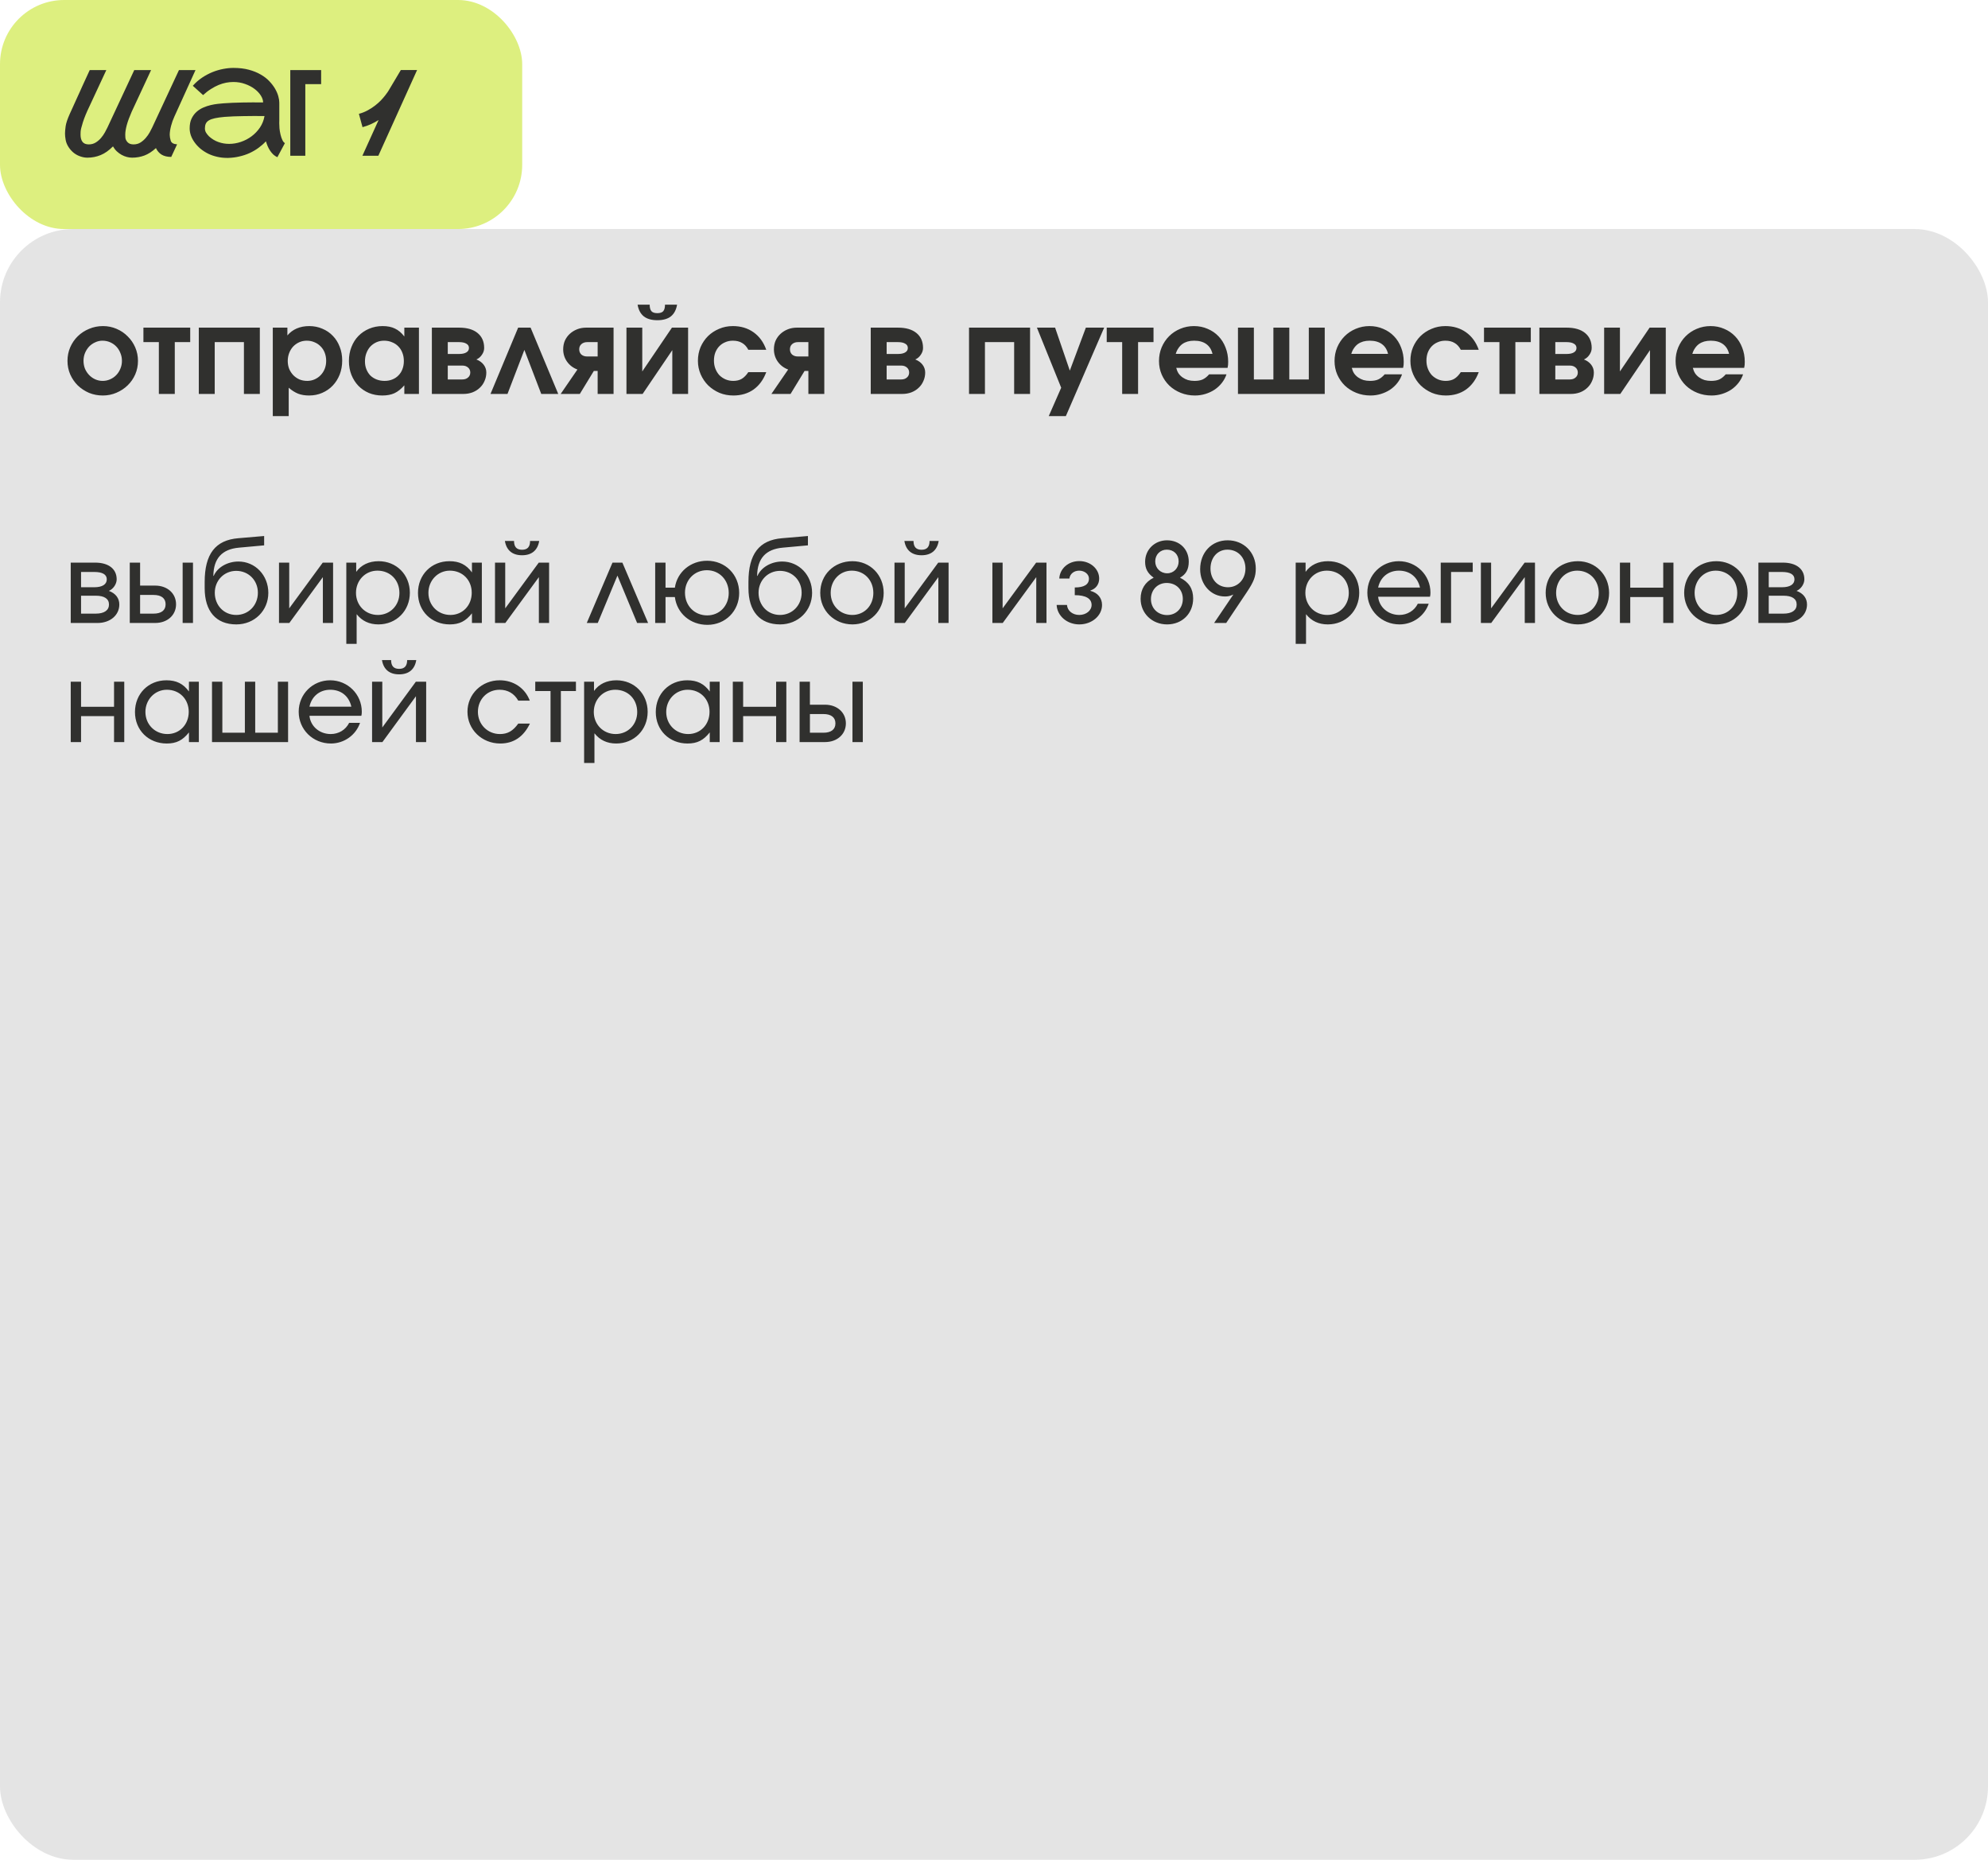
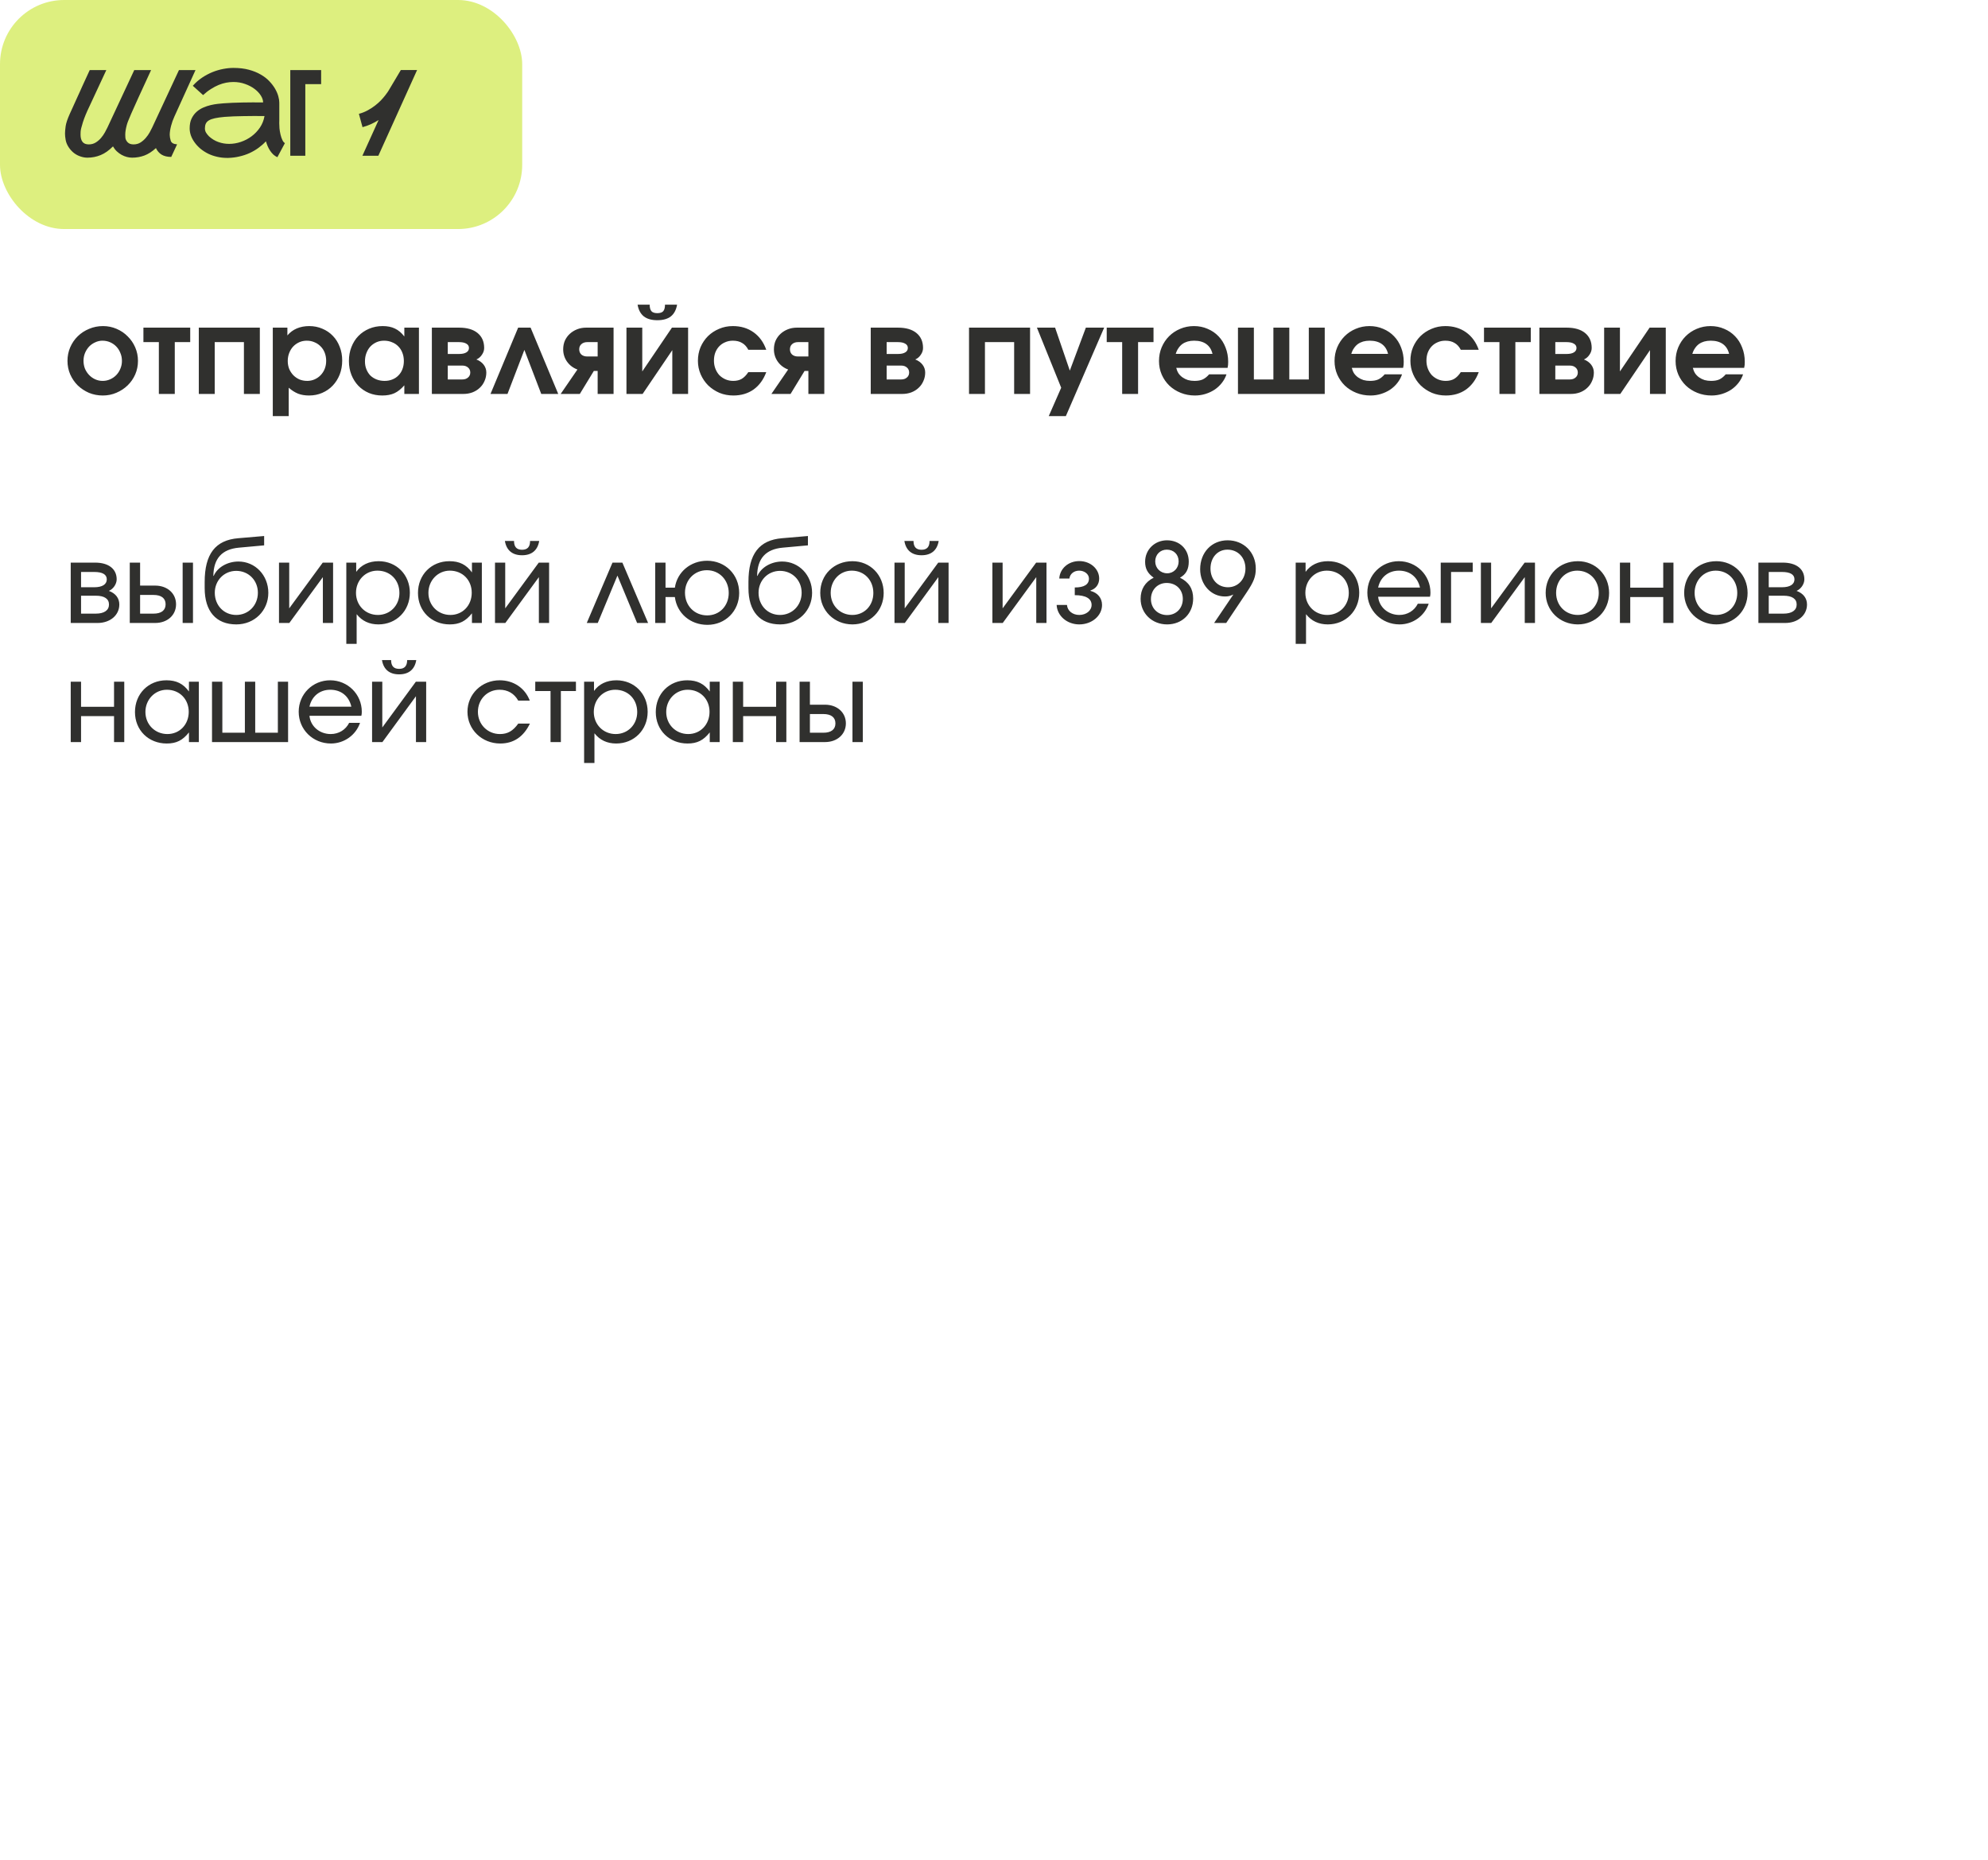
<svg xmlns="http://www.w3.org/2000/svg" width="217" height="203" viewBox="0 0 217 203" fill="none">
  <rect width="57" height="25" rx="7" fill="#DDEF7F" />
-   <path d="M19.037 12.72C18.965 12.881 18.897 13.047 18.833 13.217C18.773 13.387 18.72 13.562 18.673 13.74C18.576 14.119 18.527 14.446 18.527 14.723C18.527 14.901 18.563 15.112 18.635 15.354C18.707 15.597 18.939 15.731 19.33 15.756L18.692 17.128C18.267 17.128 17.916 17.045 17.64 16.879C17.368 16.709 17.162 16.471 17.021 16.164C16.609 16.543 16.19 16.813 15.765 16.974C15.339 17.132 14.891 17.21 14.419 17.21C14.236 17.21 14.046 17.185 13.851 17.134C13.655 17.083 13.464 17.006 13.277 16.904C13.094 16.802 12.92 16.675 12.754 16.522C12.592 16.369 12.452 16.188 12.333 15.979C11.89 16.426 11.44 16.743 10.98 16.93C10.525 17.117 10.045 17.21 9.539 17.21C9.301 17.21 9.054 17.168 8.799 17.083C8.544 17.002 8.303 16.877 8.078 16.707C7.853 16.532 7.655 16.315 7.485 16.056C7.319 15.796 7.213 15.535 7.166 15.271C7.119 15.008 7.096 14.778 7.096 14.582C7.096 14.378 7.119 14.108 7.166 13.772C7.217 13.432 7.366 12.988 7.612 12.439C7.714 12.21 7.825 11.967 7.944 11.712C8.063 11.453 8.182 11.189 8.301 10.921C8.425 10.653 8.546 10.387 8.665 10.124C8.784 9.856 8.899 9.601 9.009 9.358C9.269 8.788 9.53 8.218 9.794 7.649H11.605L9.762 11.61C9.452 12.252 9.213 12.83 9.048 13.345C8.886 13.855 8.803 14.206 8.799 14.397C8.795 14.585 8.792 14.689 8.792 14.71C8.792 15.037 8.863 15.295 9.003 15.482C9.148 15.669 9.377 15.762 9.692 15.762C9.973 15.762 10.223 15.694 10.445 15.558C10.67 15.418 10.866 15.25 11.031 15.054C11.197 14.859 11.338 14.657 11.452 14.448C11.567 14.24 11.659 14.064 11.727 13.919L14.655 7.649H16.492L14.374 12.197C14.132 12.749 13.953 13.234 13.838 13.651C13.728 14.064 13.672 14.414 13.672 14.704C13.672 14.738 13.677 14.842 13.685 15.016C13.694 15.186 13.772 15.354 13.921 15.52C14.07 15.682 14.289 15.762 14.578 15.762C14.859 15.762 15.11 15.694 15.331 15.558C15.552 15.418 15.745 15.25 15.911 15.054C16.081 14.859 16.224 14.657 16.339 14.448C16.453 14.24 16.545 14.064 16.613 13.919L19.535 7.649H21.34L19.037 12.72ZM30.487 13.179C30.483 13.264 30.481 13.351 30.481 13.441C30.481 13.606 30.489 13.798 30.506 14.015C30.527 14.232 30.566 14.457 30.621 14.691C30.676 14.921 30.744 15.12 30.825 15.29C30.906 15.456 30.997 15.567 31.099 15.622L30.276 17.16C30.111 17.083 29.962 16.985 29.83 16.866C29.702 16.743 29.588 16.605 29.485 16.451C29.383 16.298 29.294 16.135 29.218 15.96C29.145 15.786 29.081 15.607 29.026 15.424C28.784 15.684 28.514 15.922 28.216 16.139C27.918 16.356 27.595 16.545 27.247 16.707C26.902 16.864 26.534 16.987 26.143 17.076C25.756 17.17 25.35 17.223 24.925 17.236C24.869 17.236 24.816 17.236 24.765 17.236C24.408 17.236 24.055 17.196 23.706 17.115C23.358 17.038 23.026 16.924 22.711 16.77C22.401 16.613 22.12 16.43 21.869 16.222C21.622 16.009 21.412 15.782 21.238 15.539C21.063 15.297 20.929 15.046 20.836 14.787C20.747 14.523 20.702 14.266 20.702 14.015C20.702 13.598 20.77 13.245 20.906 12.956C21.046 12.662 21.225 12.418 21.442 12.222C21.663 12.022 21.91 11.863 22.182 11.744C22.458 11.625 22.732 11.533 23.005 11.47C23.281 11.406 23.54 11.361 23.783 11.336C24.029 11.31 24.234 11.291 24.395 11.278L24.485 11.272C24.744 11.251 25.042 11.233 25.378 11.221C25.718 11.204 26.075 11.193 26.449 11.189C26.823 11.18 27.204 11.176 27.591 11.176C27.982 11.176 28.359 11.178 28.72 11.182C28.72 10.94 28.637 10.689 28.471 10.43C28.305 10.166 28.078 9.926 27.789 9.709C27.5 9.488 27.155 9.307 26.755 9.167C26.36 9.022 25.933 8.95 25.473 8.95C25.218 8.95 24.954 8.975 24.682 9.026C24.414 9.077 24.14 9.16 23.859 9.275C23.583 9.39 23.302 9.539 23.017 9.722C22.732 9.9 22.45 10.119 22.169 10.379L21.046 9.364C21.352 9.02 21.688 8.724 22.054 8.478C22.424 8.231 22.803 8.029 23.19 7.872C23.581 7.715 23.97 7.6 24.357 7.527C24.748 7.451 25.12 7.413 25.473 7.413C26.103 7.413 26.664 7.478 27.157 7.61C27.651 7.742 28.082 7.917 28.452 8.133C28.826 8.346 29.141 8.588 29.396 8.861C29.656 9.133 29.866 9.409 30.028 9.69C30.189 9.97 30.306 10.243 30.378 10.506C30.451 10.77 30.487 11.002 30.487 11.202C30.487 11.206 30.483 11.208 30.474 11.208C30.47 11.208 30.468 11.21 30.468 11.214H30.487V13.179ZM22.82 14.889C23.13 15.169 23.472 15.376 23.847 15.507C24.221 15.639 24.608 15.705 25.008 15.705C25.441 15.705 25.871 15.633 26.296 15.488C26.721 15.344 27.11 15.139 27.463 14.876C27.821 14.608 28.125 14.289 28.376 13.919C28.627 13.545 28.792 13.128 28.873 12.669C28.512 12.665 28.133 12.662 27.738 12.662C27.346 12.662 26.962 12.667 26.583 12.675C26.205 12.679 25.845 12.688 25.505 12.701C25.165 12.713 24.867 12.73 24.612 12.752L24.516 12.758C24.087 12.796 23.734 12.845 23.457 12.905C23.181 12.964 22.962 13.043 22.8 13.141C22.639 13.239 22.526 13.36 22.462 13.504C22.399 13.645 22.367 13.815 22.367 14.015C22.367 14.176 22.407 14.329 22.488 14.474C22.573 14.614 22.683 14.752 22.82 14.889ZM35.054 9.186H33.326V17H31.686V7.649H35.054V9.186ZM39.558 17L41.325 13.102C41.069 13.264 40.795 13.413 40.502 13.549C40.213 13.681 39.902 13.791 39.571 13.881L39.175 12.426C39.524 12.333 39.845 12.205 40.138 12.044C40.436 11.882 40.704 11.708 40.942 11.521C41.184 11.333 41.397 11.144 41.58 10.953C41.763 10.757 41.916 10.581 42.039 10.423C42.162 10.266 42.256 10.139 42.32 10.041C42.388 9.939 42.422 9.885 42.422 9.881L43.755 7.642H45.528L41.299 17H39.558Z" fill="#30302E" />
-   <rect y="25" width="217" height="178" rx="8" fill="#E4E4E4" />
+   <path d="M19.037 12.72C18.965 12.881 18.897 13.047 18.833 13.217C18.773 13.387 18.72 13.562 18.673 13.74C18.576 14.119 18.527 14.446 18.527 14.723C18.527 14.901 18.563 15.112 18.635 15.354C18.707 15.597 18.939 15.731 19.33 15.756L18.692 17.128C18.267 17.128 17.916 17.045 17.64 16.879C17.368 16.709 17.162 16.471 17.021 16.164C16.609 16.543 16.19 16.813 15.765 16.974C15.339 17.132 14.891 17.21 14.419 17.21C14.236 17.21 14.046 17.185 13.851 17.134C13.655 17.083 13.464 17.006 13.277 16.904C13.094 16.802 12.92 16.675 12.754 16.522C12.592 16.369 12.452 16.188 12.333 15.979C11.89 16.426 11.44 16.743 10.98 16.93C10.525 17.117 10.045 17.21 9.539 17.21C9.301 17.21 9.054 17.168 8.799 17.083C8.544 17.002 8.303 16.877 8.078 16.707C7.853 16.532 7.655 16.315 7.485 16.056C7.319 15.796 7.213 15.535 7.166 15.271C7.119 15.008 7.096 14.778 7.096 14.582C7.096 14.378 7.119 14.108 7.166 13.772C7.217 13.432 7.366 12.988 7.612 12.439C7.714 12.21 7.825 11.967 7.944 11.712C8.063 11.453 8.182 11.189 8.301 10.921C8.425 10.653 8.546 10.387 8.665 10.124C8.784 9.856 8.899 9.601 9.009 9.358C9.269 8.788 9.53 8.218 9.794 7.649H11.605L9.762 11.61C9.452 12.252 9.213 12.83 9.048 13.345C8.886 13.855 8.803 14.206 8.799 14.397C8.795 14.585 8.792 14.689 8.792 14.71C8.792 15.037 8.863 15.295 9.003 15.482C9.148 15.669 9.377 15.762 9.692 15.762C9.973 15.762 10.223 15.694 10.445 15.558C10.67 15.418 10.866 15.25 11.031 15.054C11.197 14.859 11.338 14.657 11.452 14.448C11.567 14.24 11.659 14.064 11.727 13.919L14.655 7.649H16.492C14.132 12.749 13.953 13.234 13.838 13.651C13.728 14.064 13.672 14.414 13.672 14.704C13.672 14.738 13.677 14.842 13.685 15.016C13.694 15.186 13.772 15.354 13.921 15.52C14.07 15.682 14.289 15.762 14.578 15.762C14.859 15.762 15.11 15.694 15.331 15.558C15.552 15.418 15.745 15.25 15.911 15.054C16.081 14.859 16.224 14.657 16.339 14.448C16.453 14.24 16.545 14.064 16.613 13.919L19.535 7.649H21.34L19.037 12.72ZM30.487 13.179C30.483 13.264 30.481 13.351 30.481 13.441C30.481 13.606 30.489 13.798 30.506 14.015C30.527 14.232 30.566 14.457 30.621 14.691C30.676 14.921 30.744 15.12 30.825 15.29C30.906 15.456 30.997 15.567 31.099 15.622L30.276 17.16C30.111 17.083 29.962 16.985 29.83 16.866C29.702 16.743 29.588 16.605 29.485 16.451C29.383 16.298 29.294 16.135 29.218 15.96C29.145 15.786 29.081 15.607 29.026 15.424C28.784 15.684 28.514 15.922 28.216 16.139C27.918 16.356 27.595 16.545 27.247 16.707C26.902 16.864 26.534 16.987 26.143 17.076C25.756 17.17 25.35 17.223 24.925 17.236C24.869 17.236 24.816 17.236 24.765 17.236C24.408 17.236 24.055 17.196 23.706 17.115C23.358 17.038 23.026 16.924 22.711 16.77C22.401 16.613 22.12 16.43 21.869 16.222C21.622 16.009 21.412 15.782 21.238 15.539C21.063 15.297 20.929 15.046 20.836 14.787C20.747 14.523 20.702 14.266 20.702 14.015C20.702 13.598 20.77 13.245 20.906 12.956C21.046 12.662 21.225 12.418 21.442 12.222C21.663 12.022 21.91 11.863 22.182 11.744C22.458 11.625 22.732 11.533 23.005 11.47C23.281 11.406 23.54 11.361 23.783 11.336C24.029 11.31 24.234 11.291 24.395 11.278L24.485 11.272C24.744 11.251 25.042 11.233 25.378 11.221C25.718 11.204 26.075 11.193 26.449 11.189C26.823 11.18 27.204 11.176 27.591 11.176C27.982 11.176 28.359 11.178 28.72 11.182C28.72 10.94 28.637 10.689 28.471 10.43C28.305 10.166 28.078 9.926 27.789 9.709C27.5 9.488 27.155 9.307 26.755 9.167C26.36 9.022 25.933 8.95 25.473 8.95C25.218 8.95 24.954 8.975 24.682 9.026C24.414 9.077 24.14 9.16 23.859 9.275C23.583 9.39 23.302 9.539 23.017 9.722C22.732 9.9 22.45 10.119 22.169 10.379L21.046 9.364C21.352 9.02 21.688 8.724 22.054 8.478C22.424 8.231 22.803 8.029 23.19 7.872C23.581 7.715 23.97 7.6 24.357 7.527C24.748 7.451 25.12 7.413 25.473 7.413C26.103 7.413 26.664 7.478 27.157 7.61C27.651 7.742 28.082 7.917 28.452 8.133C28.826 8.346 29.141 8.588 29.396 8.861C29.656 9.133 29.866 9.409 30.028 9.69C30.189 9.97 30.306 10.243 30.378 10.506C30.451 10.77 30.487 11.002 30.487 11.202C30.487 11.206 30.483 11.208 30.474 11.208C30.47 11.208 30.468 11.21 30.468 11.214H30.487V13.179ZM22.82 14.889C23.13 15.169 23.472 15.376 23.847 15.507C24.221 15.639 24.608 15.705 25.008 15.705C25.441 15.705 25.871 15.633 26.296 15.488C26.721 15.344 27.11 15.139 27.463 14.876C27.821 14.608 28.125 14.289 28.376 13.919C28.627 13.545 28.792 13.128 28.873 12.669C28.512 12.665 28.133 12.662 27.738 12.662C27.346 12.662 26.962 12.667 26.583 12.675C26.205 12.679 25.845 12.688 25.505 12.701C25.165 12.713 24.867 12.73 24.612 12.752L24.516 12.758C24.087 12.796 23.734 12.845 23.457 12.905C23.181 12.964 22.962 13.043 22.8 13.141C22.639 13.239 22.526 13.36 22.462 13.504C22.399 13.645 22.367 13.815 22.367 14.015C22.367 14.176 22.407 14.329 22.488 14.474C22.573 14.614 22.683 14.752 22.82 14.889ZM35.054 9.186H33.326V17H31.686V7.649H35.054V9.186ZM39.558 17L41.325 13.102C41.069 13.264 40.795 13.413 40.502 13.549C40.213 13.681 39.902 13.791 39.571 13.881L39.175 12.426C39.524 12.333 39.845 12.205 40.138 12.044C40.436 11.882 40.704 11.708 40.942 11.521C41.184 11.333 41.397 11.144 41.58 10.953C41.763 10.757 41.916 10.581 42.039 10.423C42.162 10.266 42.256 10.139 42.32 10.041C42.388 9.939 42.422 9.885 42.422 9.881L43.755 7.642H45.528L41.299 17H39.558Z" fill="#30302E" />
  <path d="M7.366 39.394C7.366 38.863 7.466 38.367 7.666 37.905C7.867 37.444 8.141 37.043 8.489 36.703C8.846 36.355 9.26 36.085 9.73 35.893C10.201 35.693 10.706 35.593 11.246 35.593C11.768 35.593 12.26 35.693 12.722 35.893C13.192 36.093 13.597 36.368 13.937 36.716C14.285 37.056 14.56 37.456 14.76 37.918C14.96 38.38 15.06 38.872 15.06 39.394C15.06 39.917 14.96 40.409 14.76 40.871C14.56 41.324 14.285 41.72 13.937 42.059C13.589 42.399 13.179 42.669 12.709 42.869C12.247 43.07 11.751 43.17 11.22 43.17C10.688 43.17 10.188 43.074 9.717 42.882C9.256 42.682 8.846 42.412 8.489 42.072C8.141 41.724 7.867 41.324 7.666 40.871C7.466 40.409 7.366 39.917 7.366 39.394ZM11.207 41.576C11.494 41.576 11.764 41.519 12.017 41.406C12.278 41.293 12.504 41.136 12.696 40.936C12.887 40.736 13.036 40.505 13.14 40.243C13.253 39.982 13.31 39.699 13.31 39.394C13.31 39.081 13.253 38.793 13.14 38.532C13.036 38.262 12.887 38.027 12.696 37.827C12.504 37.626 12.278 37.47 12.017 37.356C11.755 37.243 11.477 37.187 11.181 37.187C10.902 37.187 10.636 37.248 10.384 37.37C10.131 37.483 9.909 37.639 9.717 37.84C9.534 38.04 9.386 38.275 9.273 38.545C9.169 38.806 9.116 39.085 9.116 39.381C9.116 39.686 9.169 39.974 9.273 40.243C9.386 40.505 9.539 40.736 9.73 40.936C9.922 41.136 10.144 41.293 10.397 41.406C10.649 41.519 10.919 41.576 11.207 41.576ZM17.34 43V37.343H15.655V35.763H20.763V37.343H19.078V43H17.34ZM21.701 43V35.763H28.363V43H26.626V37.343H23.438V43H21.701ZM29.776 45.417V35.763H31.37V36.612C31.649 36.281 31.988 36.028 32.389 35.854C32.798 35.68 33.251 35.593 33.748 35.593C34.27 35.593 34.749 35.689 35.185 35.88C35.629 36.063 36.012 36.324 36.334 36.664C36.657 36.995 36.905 37.391 37.079 37.853C37.262 38.306 37.353 38.806 37.353 39.355C37.353 39.904 37.262 40.413 37.079 40.884C36.896 41.345 36.644 41.746 36.321 42.086C35.999 42.425 35.616 42.691 35.172 42.882C34.736 43.074 34.257 43.17 33.735 43.17C33.291 43.17 32.894 43.105 32.546 42.974C32.197 42.834 31.854 42.617 31.514 42.321V45.417H29.776ZM33.539 41.576C33.826 41.576 34.096 41.519 34.349 41.406C34.601 41.293 34.819 41.141 35.002 40.949C35.194 40.749 35.342 40.518 35.446 40.257C35.551 39.987 35.603 39.699 35.603 39.394C35.603 39.072 35.551 38.776 35.446 38.506C35.342 38.236 35.194 38.005 35.002 37.814C34.81 37.613 34.584 37.461 34.323 37.356C34.07 37.243 33.791 37.187 33.486 37.187C33.19 37.187 32.916 37.243 32.663 37.356C32.411 37.47 32.189 37.626 31.997 37.827C31.814 38.027 31.671 38.262 31.566 38.532C31.462 38.802 31.409 39.094 31.409 39.407C31.409 39.712 31.462 40 31.566 40.27C31.679 40.531 31.832 40.762 32.023 40.962C32.215 41.154 32.437 41.306 32.69 41.419C32.951 41.524 33.234 41.576 33.539 41.576ZM38.086 39.407C38.086 38.85 38.178 38.34 38.361 37.879C38.544 37.409 38.796 37.008 39.118 36.677C39.449 36.337 39.841 36.072 40.294 35.88C40.747 35.689 41.239 35.593 41.77 35.593C42.302 35.593 42.75 35.684 43.116 35.867C43.49 36.041 43.83 36.329 44.135 36.729V35.763H45.729V43H44.135V42.059C43.787 42.46 43.425 42.747 43.051 42.922C42.685 43.087 42.245 43.17 41.731 43.17C41.2 43.17 40.712 43.078 40.268 42.895C39.824 42.704 39.441 42.443 39.118 42.112C38.796 41.772 38.544 41.376 38.361 40.923C38.178 40.461 38.086 39.956 38.086 39.407ZM39.837 39.447C39.837 39.76 39.889 40.048 39.994 40.309C40.098 40.57 40.242 40.797 40.425 40.988C40.616 41.171 40.843 41.315 41.104 41.419C41.374 41.524 41.666 41.576 41.979 41.576C42.293 41.576 42.576 41.524 42.829 41.419C43.09 41.315 43.312 41.167 43.495 40.975C43.687 40.783 43.83 40.557 43.926 40.296C44.031 40.026 44.083 39.73 44.083 39.407C44.083 39.085 44.031 38.789 43.926 38.519C43.822 38.24 43.673 38.005 43.482 37.814C43.29 37.613 43.059 37.461 42.789 37.356C42.528 37.243 42.241 37.187 41.927 37.187C41.622 37.187 41.344 37.243 41.091 37.356C40.839 37.47 40.616 37.626 40.425 37.827C40.242 38.027 40.098 38.267 39.994 38.545C39.889 38.815 39.837 39.116 39.837 39.447ZM47.14 43V35.763H50.118C50.98 35.763 51.651 35.959 52.13 36.35C52.609 36.742 52.849 37.287 52.849 37.983C52.849 38.245 52.766 38.493 52.6 38.728C52.444 38.963 52.243 39.133 51.999 39.238C52.339 39.368 52.605 39.56 52.796 39.812C52.988 40.065 53.084 40.348 53.084 40.662C53.084 40.992 53.018 41.302 52.888 41.589C52.766 41.877 52.592 42.125 52.365 42.334C52.147 42.543 51.882 42.708 51.568 42.83C51.263 42.943 50.932 43 50.575 43H47.14ZM48.877 38.637H50.105C50.453 38.637 50.719 38.58 50.902 38.467C51.094 38.354 51.189 38.193 51.189 37.983C51.189 37.774 51.094 37.618 50.902 37.513C50.719 37.4 50.453 37.343 50.105 37.343H48.877V38.637ZM48.877 41.419H50.458C50.719 41.419 50.928 41.35 51.085 41.21C51.25 41.071 51.333 40.888 51.333 40.662C51.333 40.435 51.25 40.252 51.085 40.113C50.928 39.974 50.719 39.904 50.458 39.904H48.877V41.419ZM53.541 43L56.559 35.763H57.917L60.935 43H59.08L57.238 38.193L55.396 43H53.541ZM65.237 38.911V37.343H64.1C63.839 37.343 63.626 37.417 63.46 37.565C63.303 37.705 63.225 37.892 63.225 38.127C63.225 38.362 63.303 38.554 63.46 38.702C63.626 38.841 63.839 38.911 64.1 38.911H65.237ZM61.2 43L63.029 40.335C62.559 40.161 62.18 39.873 61.892 39.473C61.614 39.072 61.474 38.624 61.474 38.127C61.474 37.788 61.535 37.474 61.657 37.187C61.788 36.899 61.967 36.651 62.193 36.442C62.419 36.233 62.685 36.067 62.99 35.946C63.295 35.824 63.626 35.763 63.983 35.763H66.974V43H65.237V40.492H64.819L63.29 43H61.2ZM69.596 33.254H70.916C70.916 33.585 70.981 33.825 71.112 33.973C71.242 34.112 71.456 34.182 71.752 34.182C72.048 34.182 72.261 34.112 72.392 33.973C72.522 33.825 72.588 33.585 72.588 33.254H73.907C73.811 33.82 73.585 34.247 73.228 34.535C72.871 34.813 72.379 34.953 71.752 34.953C71.125 34.953 70.633 34.813 70.275 34.535C69.918 34.247 69.692 33.82 69.596 33.254ZM68.381 43V35.763H70.106V40.544L73.346 35.763H75.109V43H73.385V38.219L70.145 43H68.381ZM81.681 40.622H83.641C83.336 41.441 82.874 42.072 82.256 42.517C81.637 42.952 80.901 43.17 80.048 43.17C79.508 43.17 79.003 43.074 78.532 42.882C78.071 42.682 77.662 42.412 77.305 42.072C76.956 41.724 76.682 41.319 76.481 40.858C76.281 40.396 76.181 39.904 76.181 39.381C76.181 38.85 76.277 38.354 76.468 37.892C76.669 37.43 76.939 37.03 77.278 36.69C77.627 36.35 78.032 36.085 78.493 35.893C78.955 35.693 79.456 35.593 79.996 35.593C80.867 35.593 81.62 35.819 82.256 36.272C82.891 36.725 83.353 37.361 83.641 38.179H81.681C81.507 37.84 81.28 37.592 81.002 37.435C80.732 37.269 80.396 37.187 79.996 37.187C79.691 37.187 79.412 37.243 79.16 37.356C78.907 37.461 78.689 37.609 78.506 37.801C78.323 37.992 78.18 38.223 78.075 38.493C77.979 38.754 77.931 39.046 77.931 39.368C77.931 39.682 77.984 39.974 78.088 40.243C78.193 40.514 78.337 40.749 78.519 40.949C78.711 41.141 78.933 41.293 79.186 41.406C79.447 41.519 79.73 41.576 80.035 41.576C80.401 41.576 80.71 41.502 80.962 41.354C81.224 41.197 81.463 40.953 81.681 40.622ZM88.239 38.911V37.343H87.102C86.841 37.343 86.628 37.417 86.462 37.565C86.305 37.705 86.227 37.892 86.227 38.127C86.227 38.362 86.305 38.554 86.462 38.702C86.628 38.841 86.841 38.911 87.102 38.911H88.239ZM84.202 43L86.031 40.335C85.561 40.161 85.182 39.873 84.895 39.473C84.616 39.072 84.477 38.624 84.477 38.127C84.477 37.788 84.537 37.474 84.659 37.187C84.79 36.899 84.969 36.651 85.195 36.442C85.421 36.233 85.687 36.067 85.992 35.946C86.297 35.824 86.628 35.763 86.985 35.763H89.977V43H88.239V40.492H87.821L86.293 43H84.202ZM95.045 43V35.763H98.023C98.886 35.763 99.556 35.959 100.035 36.35C100.514 36.742 100.754 37.287 100.754 37.983C100.754 38.245 100.671 38.493 100.506 38.728C100.349 38.963 100.149 39.133 99.905 39.238C100.244 39.368 100.51 39.56 100.702 39.812C100.893 40.065 100.989 40.348 100.989 40.662C100.989 40.992 100.924 41.302 100.793 41.589C100.671 41.877 100.497 42.125 100.27 42.334C100.053 42.543 99.787 42.708 99.474 42.83C99.169 42.943 98.838 43 98.481 43H95.045ZM96.782 38.637H98.01C98.359 38.637 98.624 38.58 98.807 38.467C98.999 38.354 99.095 38.193 99.095 37.983C99.095 37.774 98.999 37.618 98.807 37.513C98.624 37.4 98.359 37.343 98.01 37.343H96.782V38.637ZM96.782 41.419H98.363C98.624 41.419 98.833 41.35 98.99 41.21C99.156 41.071 99.238 40.888 99.238 40.662C99.238 40.435 99.156 40.252 98.99 40.113C98.833 39.974 98.624 39.904 98.363 39.904H96.782V41.419ZM105.774 43V35.763H112.437V43H110.699V37.343H107.512V43H105.774ZM114.477 45.417L115.835 42.321L113.184 35.763H115.169L116.776 40.453L118.527 35.763H120.525L116.345 45.417H114.477ZM122.49 43V37.343H120.804V35.763H125.912V37.343H124.227V43H122.49ZM131.984 40.858H133.878C133.765 41.197 133.595 41.511 133.369 41.798C133.151 42.077 132.89 42.321 132.585 42.53C132.28 42.73 131.945 42.887 131.579 43C131.213 43.113 130.83 43.17 130.429 43.17C129.881 43.17 129.367 43.074 128.888 42.882C128.409 42.691 127.991 42.425 127.634 42.086C127.285 41.746 127.011 41.35 126.811 40.897C126.61 40.435 126.51 39.939 126.51 39.407C126.51 38.876 126.606 38.38 126.798 37.918C126.998 37.448 127.268 37.043 127.608 36.703C127.956 36.355 128.361 36.085 128.823 35.893C129.293 35.693 129.794 35.593 130.325 35.593C130.865 35.593 131.361 35.693 131.814 35.893C132.276 36.085 132.672 36.355 133.003 36.703C133.334 37.043 133.591 37.452 133.774 37.931C133.965 38.41 134.061 38.928 134.061 39.486C134.061 39.625 134.057 39.743 134.048 39.839C134.039 39.926 134.022 40.03 133.996 40.152H128.391C128.444 40.37 128.526 40.57 128.64 40.753C128.762 40.927 128.91 41.075 129.084 41.197C129.258 41.319 129.454 41.415 129.672 41.485C129.898 41.546 130.138 41.576 130.39 41.576C130.747 41.576 131.043 41.524 131.279 41.419C131.522 41.306 131.758 41.119 131.984 40.858ZM128.339 38.624H132.35C132.237 38.153 132.01 37.796 131.67 37.552C131.331 37.309 130.891 37.187 130.351 37.187C130.09 37.187 129.85 37.217 129.633 37.278C129.423 37.339 129.232 37.43 129.058 37.552C128.892 37.674 128.749 37.827 128.627 38.01C128.505 38.184 128.409 38.388 128.339 38.624ZM135.13 43V35.763H136.867V41.419H138.997V35.763H140.734V41.419H142.863V35.763H144.601V43H135.13ZM151.146 40.858H153.04C152.927 41.197 152.757 41.511 152.531 41.798C152.313 42.077 152.052 42.321 151.747 42.53C151.442 42.73 151.107 42.887 150.741 43C150.375 43.113 149.992 43.17 149.592 43.17C149.043 43.17 148.529 43.074 148.05 42.882C147.571 42.691 147.153 42.425 146.796 42.086C146.447 41.746 146.173 41.35 145.973 40.897C145.772 40.435 145.672 39.939 145.672 39.407C145.672 38.876 145.768 38.38 145.96 37.918C146.16 37.448 146.43 37.043 146.77 36.703C147.118 36.355 147.523 36.085 147.985 35.893C148.455 35.693 148.956 35.593 149.487 35.593C150.027 35.593 150.523 35.693 150.976 35.893C151.438 36.085 151.834 36.355 152.165 36.703C152.496 37.043 152.753 37.452 152.936 37.931C153.127 38.41 153.223 38.928 153.223 39.486C153.223 39.625 153.219 39.743 153.21 39.839C153.202 39.926 153.184 40.03 153.158 40.152H147.554C147.606 40.37 147.689 40.57 147.802 40.753C147.924 40.927 148.072 41.075 148.246 41.197C148.42 41.319 148.616 41.415 148.834 41.485C149.06 41.546 149.3 41.576 149.552 41.576C149.909 41.576 150.206 41.524 150.441 41.419C150.685 41.306 150.92 41.119 151.146 40.858ZM147.501 38.624H151.512C151.399 38.153 151.172 37.796 150.833 37.552C150.493 37.309 150.053 37.187 149.513 37.187C149.252 37.187 149.012 37.217 148.795 37.278C148.586 37.339 148.394 37.43 148.22 37.552C148.054 37.674 147.911 37.827 147.789 38.01C147.667 38.184 147.571 38.388 147.501 38.624ZM159.452 40.622H161.412C161.107 41.441 160.645 42.072 160.027 42.517C159.408 42.952 158.673 43.17 157.819 43.17C157.279 43.17 156.774 43.074 156.304 42.882C155.842 42.682 155.433 42.412 155.076 42.072C154.727 41.724 154.453 41.319 154.253 40.858C154.052 40.396 153.952 39.904 153.952 39.381C153.952 38.85 154.048 38.354 154.24 37.892C154.44 37.43 154.71 37.03 155.049 36.69C155.398 36.35 155.803 36.085 156.264 35.893C156.726 35.693 157.227 35.593 157.767 35.593C158.638 35.593 159.391 35.819 160.027 36.272C160.663 36.725 161.124 37.361 161.412 38.179H159.452C159.278 37.84 159.051 37.592 158.773 37.435C158.503 37.269 158.167 37.187 157.767 37.187C157.462 37.187 157.183 37.243 156.931 37.356C156.678 37.461 156.46 37.609 156.277 37.801C156.095 37.992 155.951 38.223 155.846 38.493C155.751 38.754 155.703 39.046 155.703 39.368C155.703 39.682 155.755 39.974 155.859 40.243C155.964 40.514 156.108 40.749 156.291 40.949C156.482 41.141 156.704 41.293 156.957 41.406C157.218 41.519 157.501 41.576 157.806 41.576C158.172 41.576 158.481 41.502 158.734 41.354C158.995 41.197 159.234 40.953 159.452 40.622ZM163.672 43V37.343H161.986V35.763H167.094V37.343H165.409V43H163.672ZM168.032 43V35.763H171.01C171.873 35.763 172.543 35.959 173.022 36.35C173.501 36.742 173.741 37.287 173.741 37.983C173.741 38.245 173.658 38.493 173.493 38.728C173.336 38.963 173.135 39.133 172.892 39.238C173.231 39.368 173.497 39.56 173.689 39.812C173.88 40.065 173.976 40.348 173.976 40.662C173.976 40.992 173.911 41.302 173.78 41.589C173.658 41.877 173.484 42.125 173.257 42.334C173.04 42.543 172.774 42.708 172.461 42.83C172.156 42.943 171.825 43 171.468 43H168.032ZM169.769 38.637H170.997C171.346 38.637 171.611 38.58 171.794 38.467C171.986 38.354 172.082 38.193 172.082 37.983C172.082 37.774 171.986 37.618 171.794 37.513C171.611 37.4 171.346 37.343 170.997 37.343H169.769V38.637ZM169.769 41.419H171.35C171.611 41.419 171.82 41.35 171.977 41.21C172.143 41.071 172.225 40.888 172.225 40.662C172.225 40.435 172.143 40.252 171.977 40.113C171.82 39.974 171.611 39.904 171.35 39.904H169.769V41.419ZM175.1 43V35.763H176.824V40.544L180.064 35.763H181.828V43H180.103V38.219L176.863 43H175.1ZM188.373 40.858H190.267C190.154 41.197 189.984 41.511 189.758 41.798C189.54 42.077 189.279 42.321 188.974 42.53C188.669 42.73 188.334 42.887 187.968 43C187.602 43.113 187.219 43.17 186.819 43.17C186.27 43.17 185.756 43.074 185.277 42.882C184.798 42.691 184.38 42.425 184.023 42.086C183.675 41.746 183.4 41.35 183.2 40.897C183 40.435 182.899 39.939 182.899 39.407C182.899 38.876 182.995 38.38 183.187 37.918C183.387 37.448 183.657 37.043 183.997 36.703C184.345 36.355 184.75 36.085 185.212 35.893C185.682 35.693 186.183 35.593 186.714 35.593C187.254 35.593 187.75 35.693 188.203 35.893C188.665 36.085 189.061 36.355 189.392 36.703C189.723 37.043 189.98 37.452 190.163 37.931C190.355 38.41 190.45 38.928 190.45 39.486C190.45 39.625 190.446 39.743 190.437 39.839C190.429 39.926 190.411 40.03 190.385 40.152H184.781C184.833 40.37 184.916 40.57 185.029 40.753C185.151 40.927 185.299 41.075 185.473 41.197C185.647 41.319 185.843 41.415 186.061 41.485C186.287 41.546 186.527 41.576 186.779 41.576C187.136 41.576 187.433 41.524 187.668 41.419C187.912 41.306 188.147 41.119 188.373 40.858ZM184.728 38.624H188.739C188.626 38.153 188.399 37.796 188.06 37.552C187.72 37.309 187.28 37.187 186.74 37.187C186.479 37.187 186.239 37.217 186.022 37.278C185.813 37.339 185.621 37.43 185.447 37.552C185.281 37.674 185.138 37.827 185.016 38.01C184.894 38.184 184.798 38.388 184.728 38.624Z" fill="#30302E" />
  <path d="M7.72 68V61.412H10.384C11.848 61.412 12.736 62.096 12.736 63.236C12.736 63.752 12.364 64.292 11.884 64.496C12.628 64.772 13.024 65.3 13.024 65.984C13.024 67.148 12.028 68 10.648 68H7.72ZM8.848 64.1H10.288C11.164 64.1 11.656 63.788 11.656 63.236C11.656 62.708 11.188 62.432 10.288 62.432H8.848V64.1ZM8.848 66.98H10.456C11.368 66.98 11.896 66.62 11.896 65.984C11.896 65.36 11.392 65.024 10.456 65.024H8.848V66.98ZM15.293 66.98H16.757C17.609 66.98 18.077 66.62 18.077 65.96C18.077 65.3 17.609 64.94 16.757 64.94H15.293V66.98ZM14.165 68V61.412H15.293V63.92H16.937C18.269 63.92 19.217 64.772 19.217 65.96C19.217 67.148 18.269 68 16.937 68H14.165ZM19.937 68V61.412H21.065V68H19.937ZM23.289 62.852L23.325 62.864C23.721 61.928 24.825 61.292 26.025 61.292C27.861 61.292 29.289 62.792 29.289 64.712C29.289 66.656 27.777 68.156 25.797 68.156C23.589 68.156 22.341 66.728 22.341 64.196V63.524C22.341 60.476 23.505 58.952 26.013 58.748L28.833 58.508V59.528L26.073 59.78C24.237 59.948 23.313 60.956 23.289 62.852ZM25.785 67.124C27.129 67.124 28.149 66.068 28.149 64.7C28.149 63.344 27.129 62.312 25.785 62.312C24.465 62.312 23.445 63.356 23.445 64.7C23.445 66.08 24.441 67.124 25.785 67.124ZM30.454 68V61.412H31.57V66.404L35.23 61.412H36.358V68H35.242V62.996L31.582 68H30.454ZM37.802 70.28V61.412H38.882V62.42C39.422 61.664 40.274 61.256 41.33 61.256C43.274 61.256 44.738 62.732 44.738 64.7C44.738 66.668 43.262 68.156 41.306 68.156C40.31 68.156 39.518 67.784 38.93 67.04V70.28H37.802ZM41.246 67.124C42.578 67.124 43.598 66.092 43.598 64.724C43.598 63.308 42.59 62.288 41.198 62.288C39.878 62.288 38.858 63.344 38.858 64.712C38.858 66.08 39.89 67.124 41.246 67.124ZM45.624 64.724C45.624 62.732 47.088 61.256 49.056 61.256C50.148 61.256 50.892 61.628 51.516 62.48V61.412H52.596V68H51.516V66.944C50.832 67.808 50.148 68.156 49.092 68.156C47.1 68.156 45.624 66.704 45.624 64.724ZM46.764 64.712C46.764 66.08 47.808 67.124 49.164 67.124C50.496 67.124 51.492 66.092 51.492 64.7C51.492 63.308 50.484 62.288 49.104 62.288C47.796 62.288 46.764 63.356 46.764 64.712ZM55.112 59.048H56.108C56.108 59.696 56.397 60.008 56.984 60.008C57.572 60.008 57.861 59.696 57.861 59.048H58.856C58.688 60.068 58.041 60.608 56.984 60.608C55.928 60.608 55.281 60.068 55.112 59.048ZM54.032 68V61.412H55.148V66.404L58.809 61.412H59.937V68H58.821V62.996L55.16 68H54.032ZM64.048 68L66.856 61.412H67.936L70.744 68H69.544L67.396 62.828L65.248 68H64.048ZM77.193 67.172C78.549 67.172 79.545 66.128 79.545 64.724C79.545 63.308 78.525 62.24 77.157 62.24C75.801 62.24 74.769 63.308 74.769 64.688C74.769 66.116 75.801 67.172 77.193 67.172ZM71.517 68V61.412H72.645V64.148H73.665C73.917 62.432 75.381 61.208 77.181 61.208C79.173 61.208 80.685 62.72 80.685 64.724C80.685 66.692 79.185 68.204 77.217 68.204C75.357 68.204 73.893 66.956 73.665 65.168H72.645V68H71.517ZM82.644 62.852L82.68 62.864C83.076 61.928 84.18 61.292 85.38 61.292C87.216 61.292 88.644 62.792 88.644 64.712C88.644 66.656 87.132 68.156 85.153 68.156C82.945 68.156 81.697 66.728 81.697 64.196V63.524C81.697 60.476 82.861 58.952 85.368 58.748L88.189 58.508V59.528L85.428 59.78C83.593 59.948 82.668 60.956 82.644 62.852ZM85.141 67.124C86.484 67.124 87.504 66.068 87.504 64.7C87.504 63.344 86.484 62.312 85.141 62.312C83.82 62.312 82.8 63.356 82.8 64.7C82.8 66.08 83.796 67.124 85.141 67.124ZM89.534 64.712C89.534 62.732 91.046 61.256 93.05 61.256C94.982 61.256 96.458 62.756 96.458 64.724C96.458 66.668 94.982 68.156 93.05 68.156C91.07 68.156 89.534 66.656 89.534 64.712ZM93.038 67.124C94.346 67.124 95.33 66.104 95.33 64.724C95.33 63.32 94.334 62.288 92.978 62.288C91.67 62.288 90.674 63.344 90.674 64.712C90.674 66.092 91.694 67.124 93.038 67.124ZM98.718 59.048H99.714C99.714 59.696 100.002 60.008 100.59 60.008C101.178 60.008 101.466 59.696 101.466 59.048H102.462C102.294 60.068 101.646 60.608 100.59 60.608C99.534 60.608 98.886 60.068 98.718 59.048ZM97.638 68V61.412H98.754V66.404L102.414 61.412H103.542V68H102.426V62.996L98.766 68H97.638ZM108.325 68V61.412H109.441V66.404L113.101 61.412H114.229V68H113.113V62.996L109.453 68H108.325ZM115.337 66.032H116.465C116.513 66.668 117.077 67.124 117.809 67.124C118.553 67.124 119.153 66.644 119.153 66.032C119.153 65.336 118.517 64.964 117.317 64.964V64.124C118.337 64.124 118.865 63.8 118.865 63.152C118.865 62.672 118.385 62.288 117.797 62.288C117.221 62.288 116.789 62.648 116.729 63.152H115.625C115.685 62.06 116.621 61.244 117.809 61.244C119.021 61.244 119.981 62.096 119.981 63.152C119.981 63.776 119.621 64.268 119.033 64.448V64.496C119.813 64.7 120.293 65.276 120.293 66.032C120.293 67.208 119.189 68.156 117.809 68.156C116.477 68.156 115.397 67.232 115.337 66.032ZM124.503 65.36C124.503 64.316 124.995 63.524 125.931 63.056C125.271 62.588 124.995 62.072 124.995 61.316C124.995 59.996 126.039 58.976 127.383 58.976C128.763 58.976 129.759 59.948 129.759 61.304C129.759 62.144 129.459 62.696 128.799 63.056C129.759 63.524 130.239 64.268 130.239 65.324C130.239 66.968 129.039 68.156 127.395 68.156C125.751 68.156 124.503 66.944 124.503 65.36ZM127.407 62.576C128.115 62.576 128.655 62.012 128.655 61.28C128.655 60.524 128.127 59.996 127.359 59.996C126.639 59.996 126.099 60.536 126.099 61.28C126.099 62.012 126.663 62.576 127.407 62.576ZM125.631 65.396C125.631 66.392 126.375 67.136 127.395 67.136C128.391 67.136 129.111 66.392 129.111 65.372C129.111 64.352 128.379 63.632 127.347 63.632C126.363 63.632 125.631 64.376 125.631 65.396ZM132.527 68L134.627 64.892C134.267 65.06 134.051 65.108 133.703 65.108C132.179 65.108 131.003 63.8 131.003 62.132C131.003 60.296 132.263 58.976 134.003 58.976C135.767 58.976 137.075 60.296 137.075 62.06C137.075 62.936 136.859 63.5 136.079 64.664L133.847 68H132.527ZM134.039 64.1C135.131 64.1 135.947 63.236 135.947 62.06C135.947 60.86 135.131 59.996 133.979 59.996C132.899 59.996 132.131 60.86 132.131 62.06C132.131 63.248 132.923 64.1 134.039 64.1ZM141.431 70.28V61.412H142.511V62.42C143.051 61.664 143.903 61.256 144.959 61.256C146.903 61.256 148.367 62.732 148.367 64.7C148.367 66.668 146.891 68.156 144.935 68.156C143.939 68.156 143.147 67.784 142.559 67.04V70.28H141.431ZM144.875 67.124C146.207 67.124 147.227 66.092 147.227 64.724C147.227 63.308 146.219 62.288 144.827 62.288C143.507 62.288 142.487 63.344 142.487 64.712C142.487 66.08 143.519 67.124 144.875 67.124ZM154.761 65.9H155.949C155.493 67.244 154.209 68.156 152.769 68.156C150.801 68.156 149.253 66.632 149.253 64.688C149.253 62.768 150.777 61.256 152.685 61.256C154.605 61.256 156.141 62.78 156.141 64.688C156.141 64.856 156.129 64.976 156.093 65.132H150.429C150.537 66.272 151.521 67.124 152.745 67.124C153.621 67.124 154.377 66.668 154.761 65.9ZM150.429 64.136H155.001C154.737 62.972 153.873 62.288 152.697 62.288C151.545 62.288 150.669 63.008 150.429 64.136ZM157.263 68V61.412H160.755V62.432H158.391V68H157.263ZM161.646 68V61.412H162.762V66.404L166.422 61.412H167.55V68H166.434V62.996L162.774 68H161.646ZM168.717 64.712C168.717 62.732 170.229 61.256 172.233 61.256C174.165 61.256 175.641 62.756 175.641 64.724C175.641 66.668 174.165 68.156 172.233 68.156C170.253 68.156 168.717 66.656 168.717 64.712ZM172.221 67.124C173.529 67.124 174.513 66.104 174.513 64.724C174.513 63.32 173.517 62.288 172.161 62.288C170.853 62.288 169.857 63.344 169.857 64.712C169.857 66.092 170.877 67.124 172.221 67.124ZM176.822 68V61.412H177.95V64.148H181.55V61.412H182.666V68H181.55V65.168H177.95V68H176.822ZM183.835 64.712C183.835 62.732 185.347 61.256 187.351 61.256C189.283 61.256 190.759 62.756 190.759 64.724C190.759 66.668 189.283 68.156 187.351 68.156C185.371 68.156 183.835 66.656 183.835 64.712ZM187.339 67.124C188.647 67.124 189.631 66.104 189.631 64.724C189.631 63.32 188.635 62.288 187.279 62.288C185.971 62.288 184.975 63.344 184.975 64.712C184.975 66.092 185.995 67.124 187.339 67.124ZM191.939 68V61.412H194.603C196.067 61.412 196.955 62.096 196.955 63.236C196.955 63.752 196.583 64.292 196.103 64.496C196.847 64.772 197.243 65.3 197.243 65.984C197.243 67.148 196.247 68 194.867 68H191.939ZM193.067 64.1H194.507C195.383 64.1 195.875 63.788 195.875 63.236C195.875 62.708 195.407 62.432 194.507 62.432H193.067V64.1ZM193.067 66.98H194.675C195.587 66.98 196.115 66.62 196.115 65.984C196.115 65.36 195.611 65.024 194.675 65.024H193.067V66.98ZM7.72 81V74.412H8.848V77.148H12.448V74.412H13.564V81H12.448V78.168H8.848V81H7.72ZM14.733 77.724C14.733 75.732 16.197 74.256 18.165 74.256C19.257 74.256 20.001 74.628 20.625 75.48V74.412H21.705V81H20.625V79.944C19.941 80.808 19.257 81.156 18.201 81.156C16.209 81.156 14.733 79.704 14.733 77.724ZM15.873 77.712C15.873 79.08 16.917 80.124 18.273 80.124C19.605 80.124 20.601 79.092 20.601 77.7C20.601 76.308 19.593 75.288 18.213 75.288C16.905 75.288 15.873 76.356 15.873 77.712ZM23.142 81V74.412H24.27V79.98H26.73V74.412H27.858V79.98H30.33V74.412H31.446V81H23.142ZM38.112 78.9H39.3C38.844 80.244 37.56 81.156 36.12 81.156C34.152 81.156 32.604 79.632 32.604 77.688C32.604 75.768 34.128 74.256 36.036 74.256C37.956 74.256 39.492 75.78 39.492 77.688C39.492 77.856 39.48 77.976 39.444 78.132H33.78C33.888 79.272 34.872 80.124 36.096 80.124C36.972 80.124 37.728 79.668 38.112 78.9ZM33.78 77.136H38.352C38.088 75.972 37.224 75.288 36.048 75.288C34.896 75.288 34.02 76.008 33.78 77.136ZM41.694 72.048H42.691C42.691 72.696 42.978 73.008 43.566 73.008C44.154 73.008 44.443 72.696 44.443 72.048H45.438C45.27 73.068 44.623 73.608 43.566 73.608C42.511 73.608 41.862 73.068 41.694 72.048ZM40.614 81V74.412H41.73V79.404L45.391 74.412H46.519V81H45.403V75.996L41.742 81H40.614ZM56.57 78.984H57.842C57.146 80.424 56.066 81.156 54.602 81.156C52.598 81.156 51.026 79.632 51.026 77.688C51.026 75.768 52.574 74.256 54.542 74.256C56.054 74.256 57.302 75.096 57.83 76.476H56.57C56.126 75.696 55.43 75.288 54.53 75.288C53.186 75.288 52.166 76.332 52.166 77.7C52.166 79.068 53.222 80.124 54.566 80.124C55.406 80.124 55.982 79.8 56.57 78.984ZM60.094 81V75.432H58.426V74.412H62.866V75.432H61.222V81H60.094ZM63.759 83.28V74.412H64.839V75.42C65.379 74.664 66.231 74.256 67.287 74.256C69.231 74.256 70.695 75.732 70.695 77.7C70.695 79.668 69.219 81.156 67.263 81.156C66.267 81.156 65.475 80.784 64.887 80.04V83.28H63.759ZM67.203 80.124C68.535 80.124 69.555 79.092 69.555 77.724C69.555 76.308 68.547 75.288 67.155 75.288C65.835 75.288 64.815 76.344 64.815 77.712C64.815 79.08 65.847 80.124 67.203 80.124ZM71.581 77.724C71.581 75.732 73.045 74.256 75.013 74.256C76.105 74.256 76.849 74.628 77.473 75.48V74.412H78.553V81H77.473V79.944C76.789 80.808 76.105 81.156 75.049 81.156C73.057 81.156 71.581 79.704 71.581 77.724ZM72.721 77.712C72.721 79.08 73.765 80.124 75.121 80.124C76.453 80.124 77.449 79.092 77.449 77.7C77.449 76.308 76.441 75.288 75.061 75.288C73.753 75.288 72.721 76.356 72.721 77.712ZM79.99 81V74.412H81.118V77.148H84.718V74.412H85.834V81H84.718V78.168H81.118V81H79.99ZM88.407 79.98H89.871C90.723 79.98 91.191 79.62 91.191 78.96C91.191 78.3 90.723 77.94 89.871 77.94H88.407V79.98ZM87.279 81V74.412H88.407V76.92H90.051C91.383 76.92 92.331 77.772 92.331 78.96C92.331 80.148 91.383 81 90.051 81H87.279ZM93.051 81V74.412H94.179V81H93.051Z" fill="#30302E" />
</svg>